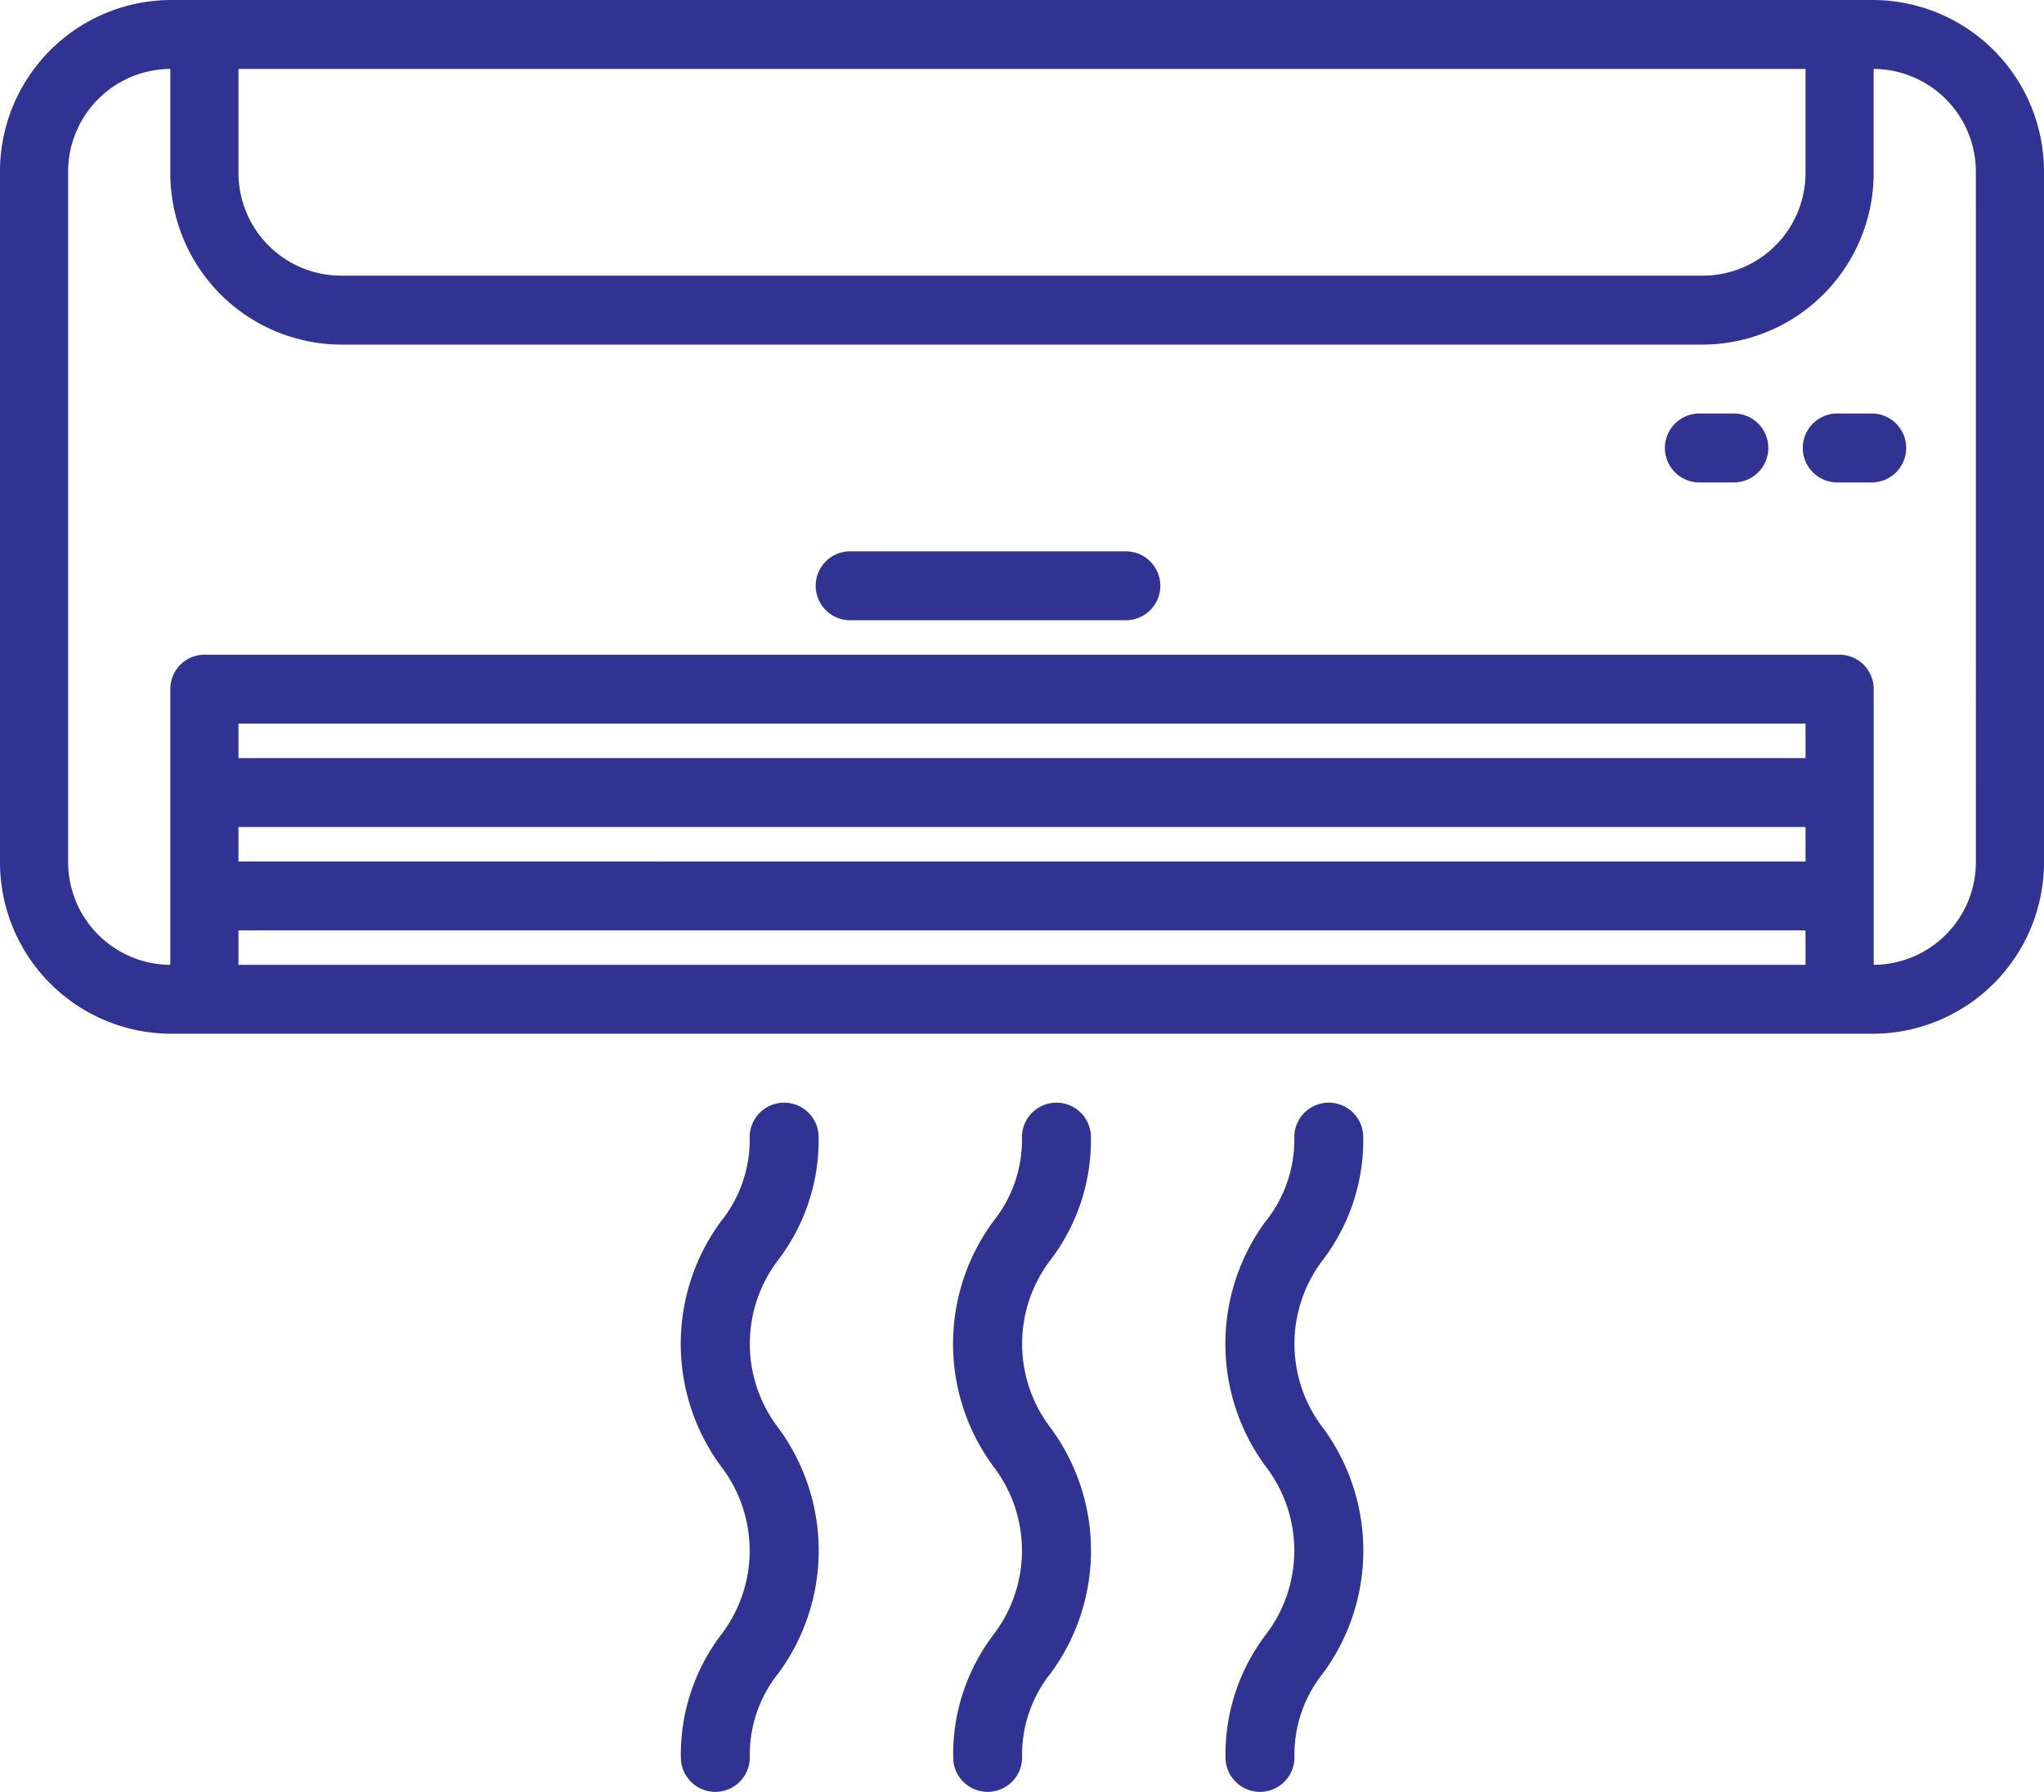
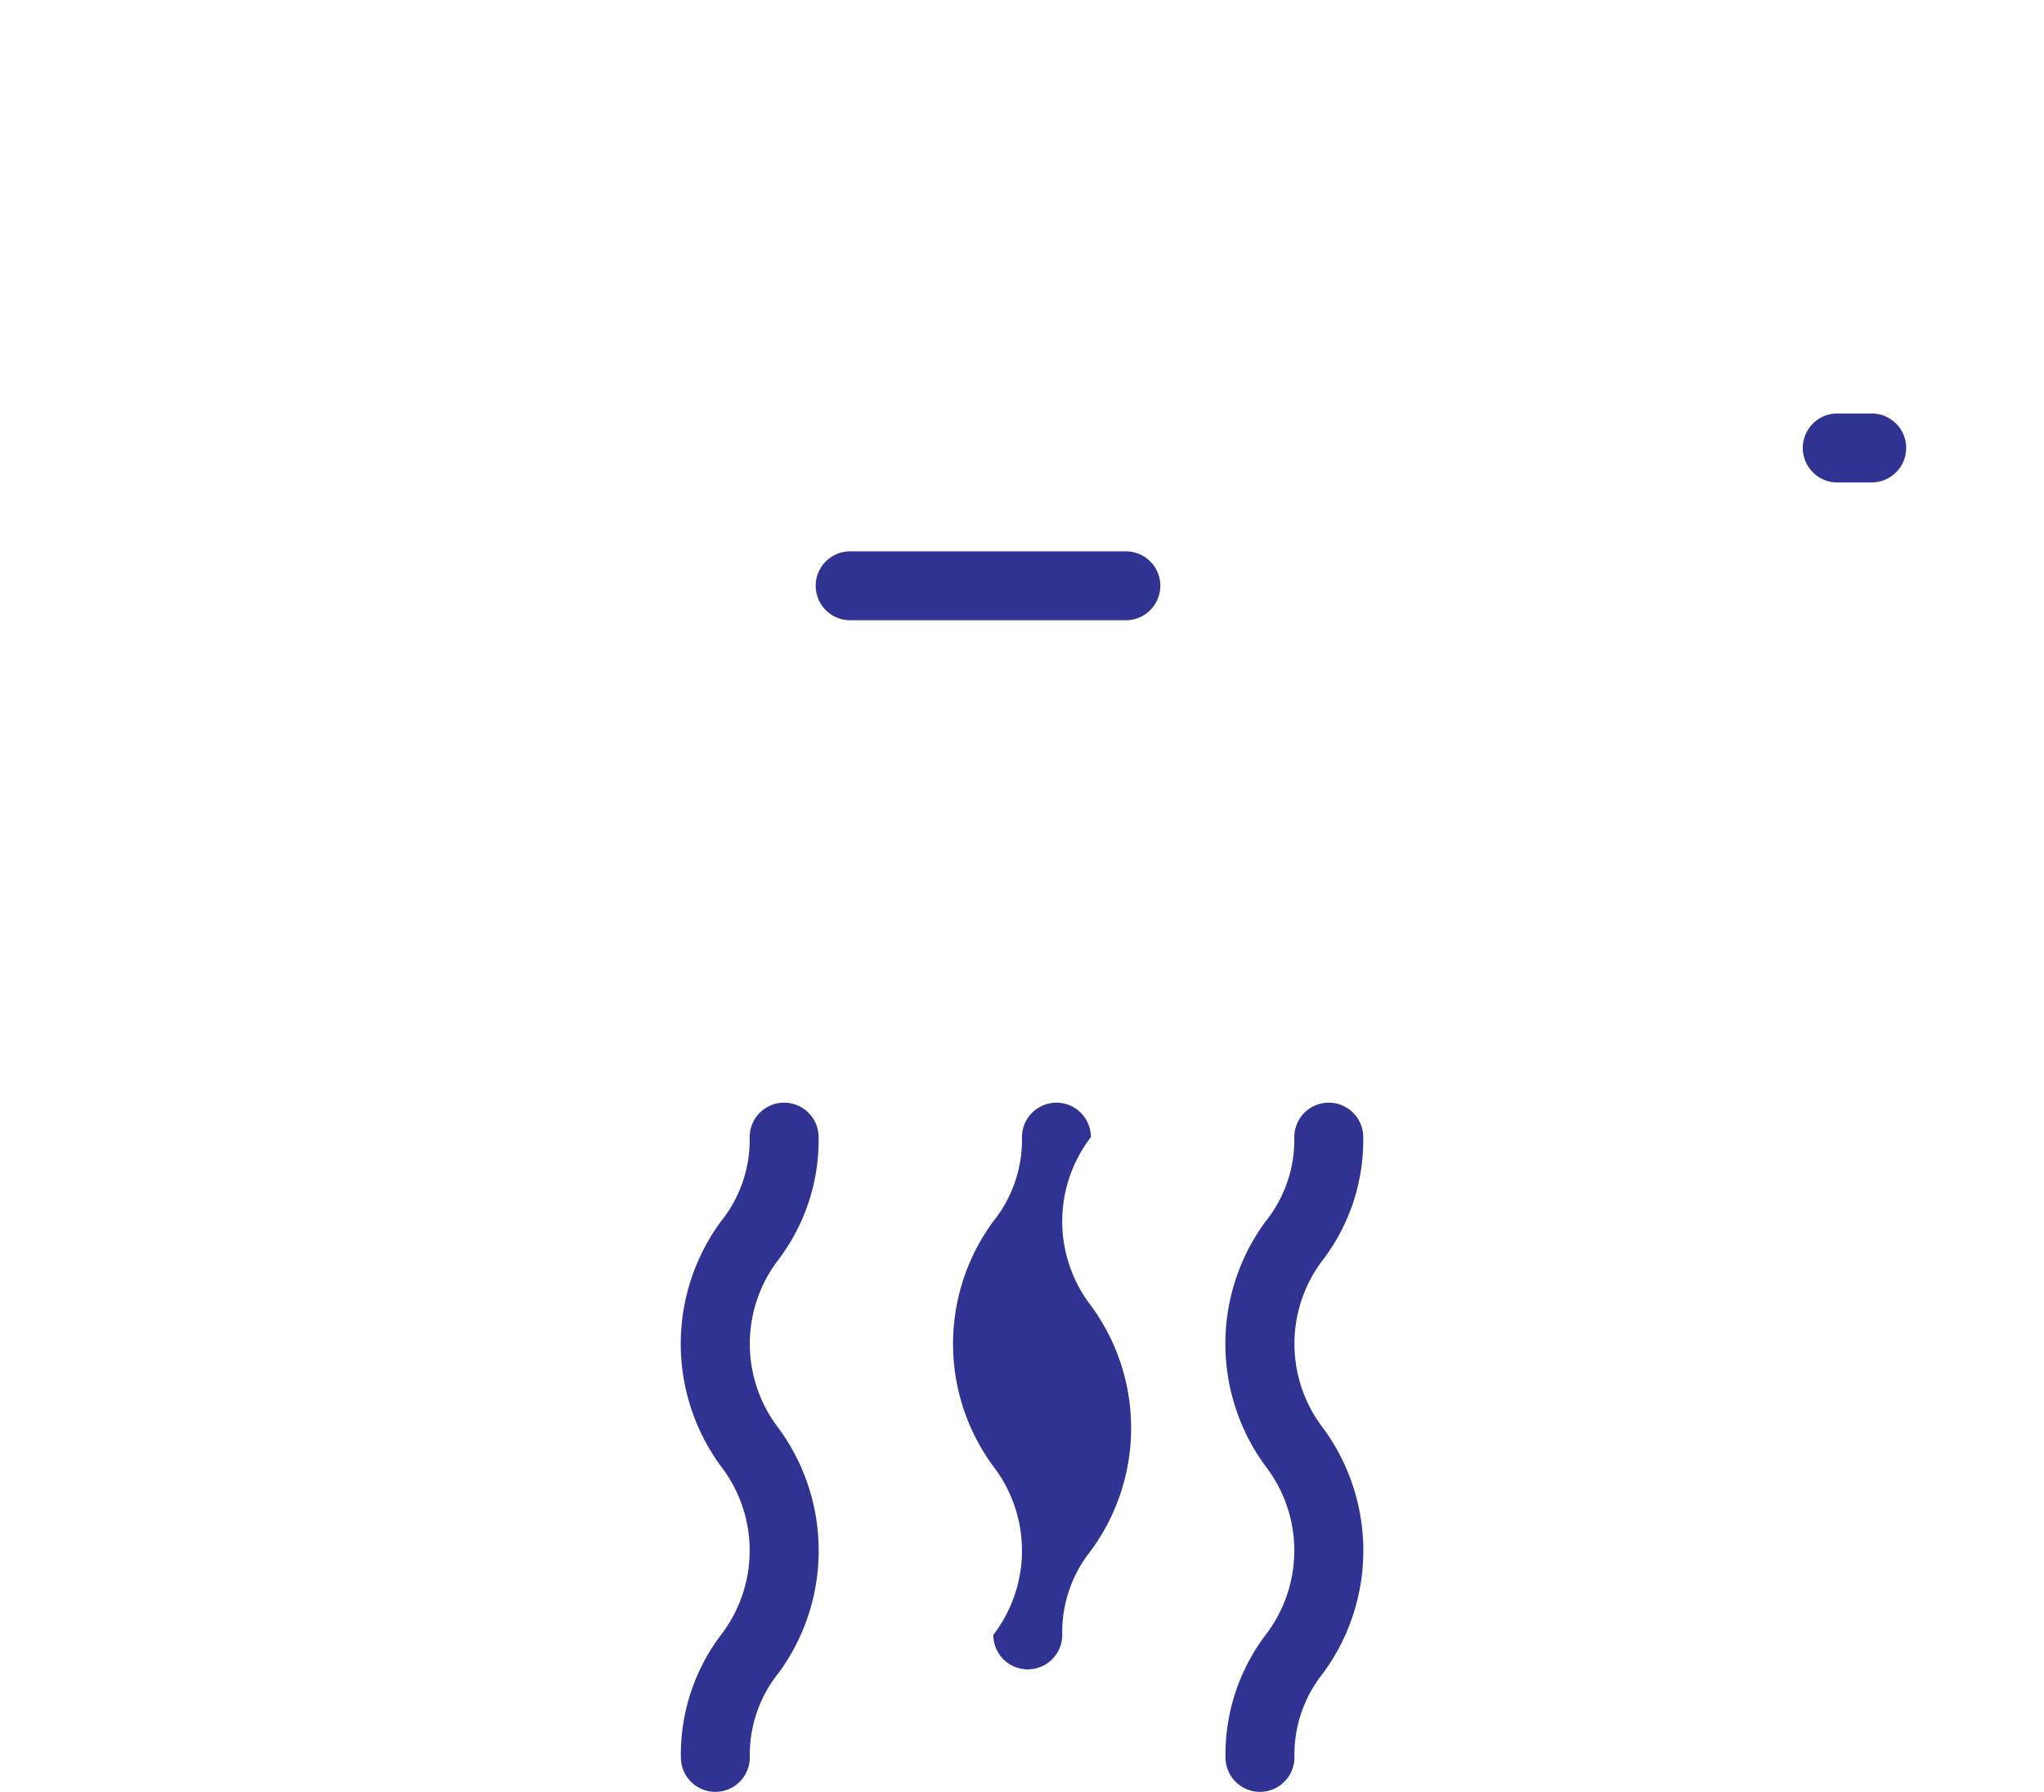
<svg xmlns="http://www.w3.org/2000/svg" width="73" height="64" viewBox="0 0 73 64">
  <g id="air-conditioner" transform="translate(0 -32)">
    <g id="Group_2" data-name="Group 2" transform="translate(0 32)">
      <g id="Group_1" data-name="Group 1">
-         <path id="Path_1" data-name="Path 1" d="M66.917,32H6.083A6.126,6.126,0,0,0,0,38.154V62.769a6.126,6.126,0,0,0,6.083,6.154H66.917A6.126,6.126,0,0,0,73,62.769V38.154A6.126,6.126,0,0,0,66.917,32Zm-58.4,2.462H64.483v3.692a3.671,3.671,0,0,1-3.65,3.692H12.167a3.671,3.671,0,0,1-3.65-3.692Zm55.967,32H8.517V65.231H64.483Zm0-3.692H8.517V61.538H64.483Zm0-3.692H8.517V57.846H64.483Zm6.083,3.692a3.671,3.671,0,0,1-3.65,3.692V56.615A1.224,1.224,0,0,0,65.7,55.385H7.3a1.224,1.224,0,0,0-1.217,1.231v9.846a3.671,3.671,0,0,1-3.65-3.692V38.154a3.671,3.671,0,0,1,3.65-3.692v3.692a6.126,6.126,0,0,0,6.083,6.154H60.833a6.126,6.126,0,0,0,6.083-6.154V34.462a3.671,3.671,0,0,1,3.65,3.692Z" transform="translate(0 -32)" fill="#303392" />
        <path id="Path_2" data-name="Path 2" d="M203.077,160h-9.846a1.231,1.231,0,1,0,0,2.462h9.846a1.231,1.231,0,0,0,0-2.462Z" transform="translate(-162.868 -140.308)" fill="#303392" />
-         <path id="Path_3" data-name="Path 3" d="M394.462,128h-1.231a1.231,1.231,0,0,0,0,2.462h1.231a1.231,1.231,0,0,0,0-2.462Z" transform="translate(-332.539 -113.231)" fill="#303392" />
        <path id="Path_4" data-name="Path 4" d="M426.462,128h-1.231a1.231,1.231,0,0,0,0,2.462h1.231a1.231,1.231,0,1,0,0-2.462Z" transform="translate(-359.615 -113.231)" fill="#303392" />
-         <path id="Path_5" data-name="Path 5" d="M228.919,289.231a1.231,1.231,0,0,0-2.462,0,4.651,4.651,0,0,1-1.024,3.008,7.376,7.376,0,0,0,0,8.75,4.938,4.938,0,0,1,0,6.021A7.069,7.069,0,0,0,224,311.385a1.231,1.231,0,0,0,2.462,0,4.656,4.656,0,0,1,1.024-3.01,7.385,7.385,0,0,0,0-8.752,4.934,4.934,0,0,1,0-6.018A7.062,7.062,0,0,0,228.919,289.231Z" transform="translate(-189.958 -248.615)" fill="#303392" />
+         <path id="Path_5" data-name="Path 5" d="M228.919,289.231a1.231,1.231,0,0,0-2.462,0,4.651,4.651,0,0,1-1.024,3.008,7.376,7.376,0,0,0,0,8.75,4.938,4.938,0,0,1,0,6.021a1.231,1.231,0,0,0,2.462,0,4.656,4.656,0,0,1,1.024-3.01,7.385,7.385,0,0,0,0-8.752,4.934,4.934,0,0,1,0-6.018A7.062,7.062,0,0,0,228.919,289.231Z" transform="translate(-189.958 -248.615)" fill="#303392" />
        <path id="Path_6" data-name="Path 6" d="M164.919,289.231a1.231,1.231,0,1,0-2.462,0,4.652,4.652,0,0,1-1.024,3.008,7.376,7.376,0,0,0,0,8.75,4.938,4.938,0,0,1,0,6.021A7.069,7.069,0,0,0,160,311.385a1.231,1.231,0,0,0,2.462,0,4.656,4.656,0,0,1,1.024-3.01,7.385,7.385,0,0,0,0-8.752,4.934,4.934,0,0,1,0-6.018A7.062,7.062,0,0,0,164.919,289.231Z" transform="translate(-135.683 -248.615)" fill="#303392" />
        <path id="Path_7" data-name="Path 7" d="M292.919,289.231a1.231,1.231,0,1,0-2.462,0,4.652,4.652,0,0,1-1.024,3.008,7.376,7.376,0,0,0,0,8.75,4.938,4.938,0,0,1,0,6.021A7.069,7.069,0,0,0,288,311.385a1.231,1.231,0,0,0,2.462,0,4.656,4.656,0,0,1,1.024-3.01,7.385,7.385,0,0,0,0-8.752,4.934,4.934,0,0,1,0-6.018A7.062,7.062,0,0,0,292.919,289.231Z" transform="translate(-244.232 -248.615)" fill="#303392" />
      </g>
    </g>
  </g>
</svg>